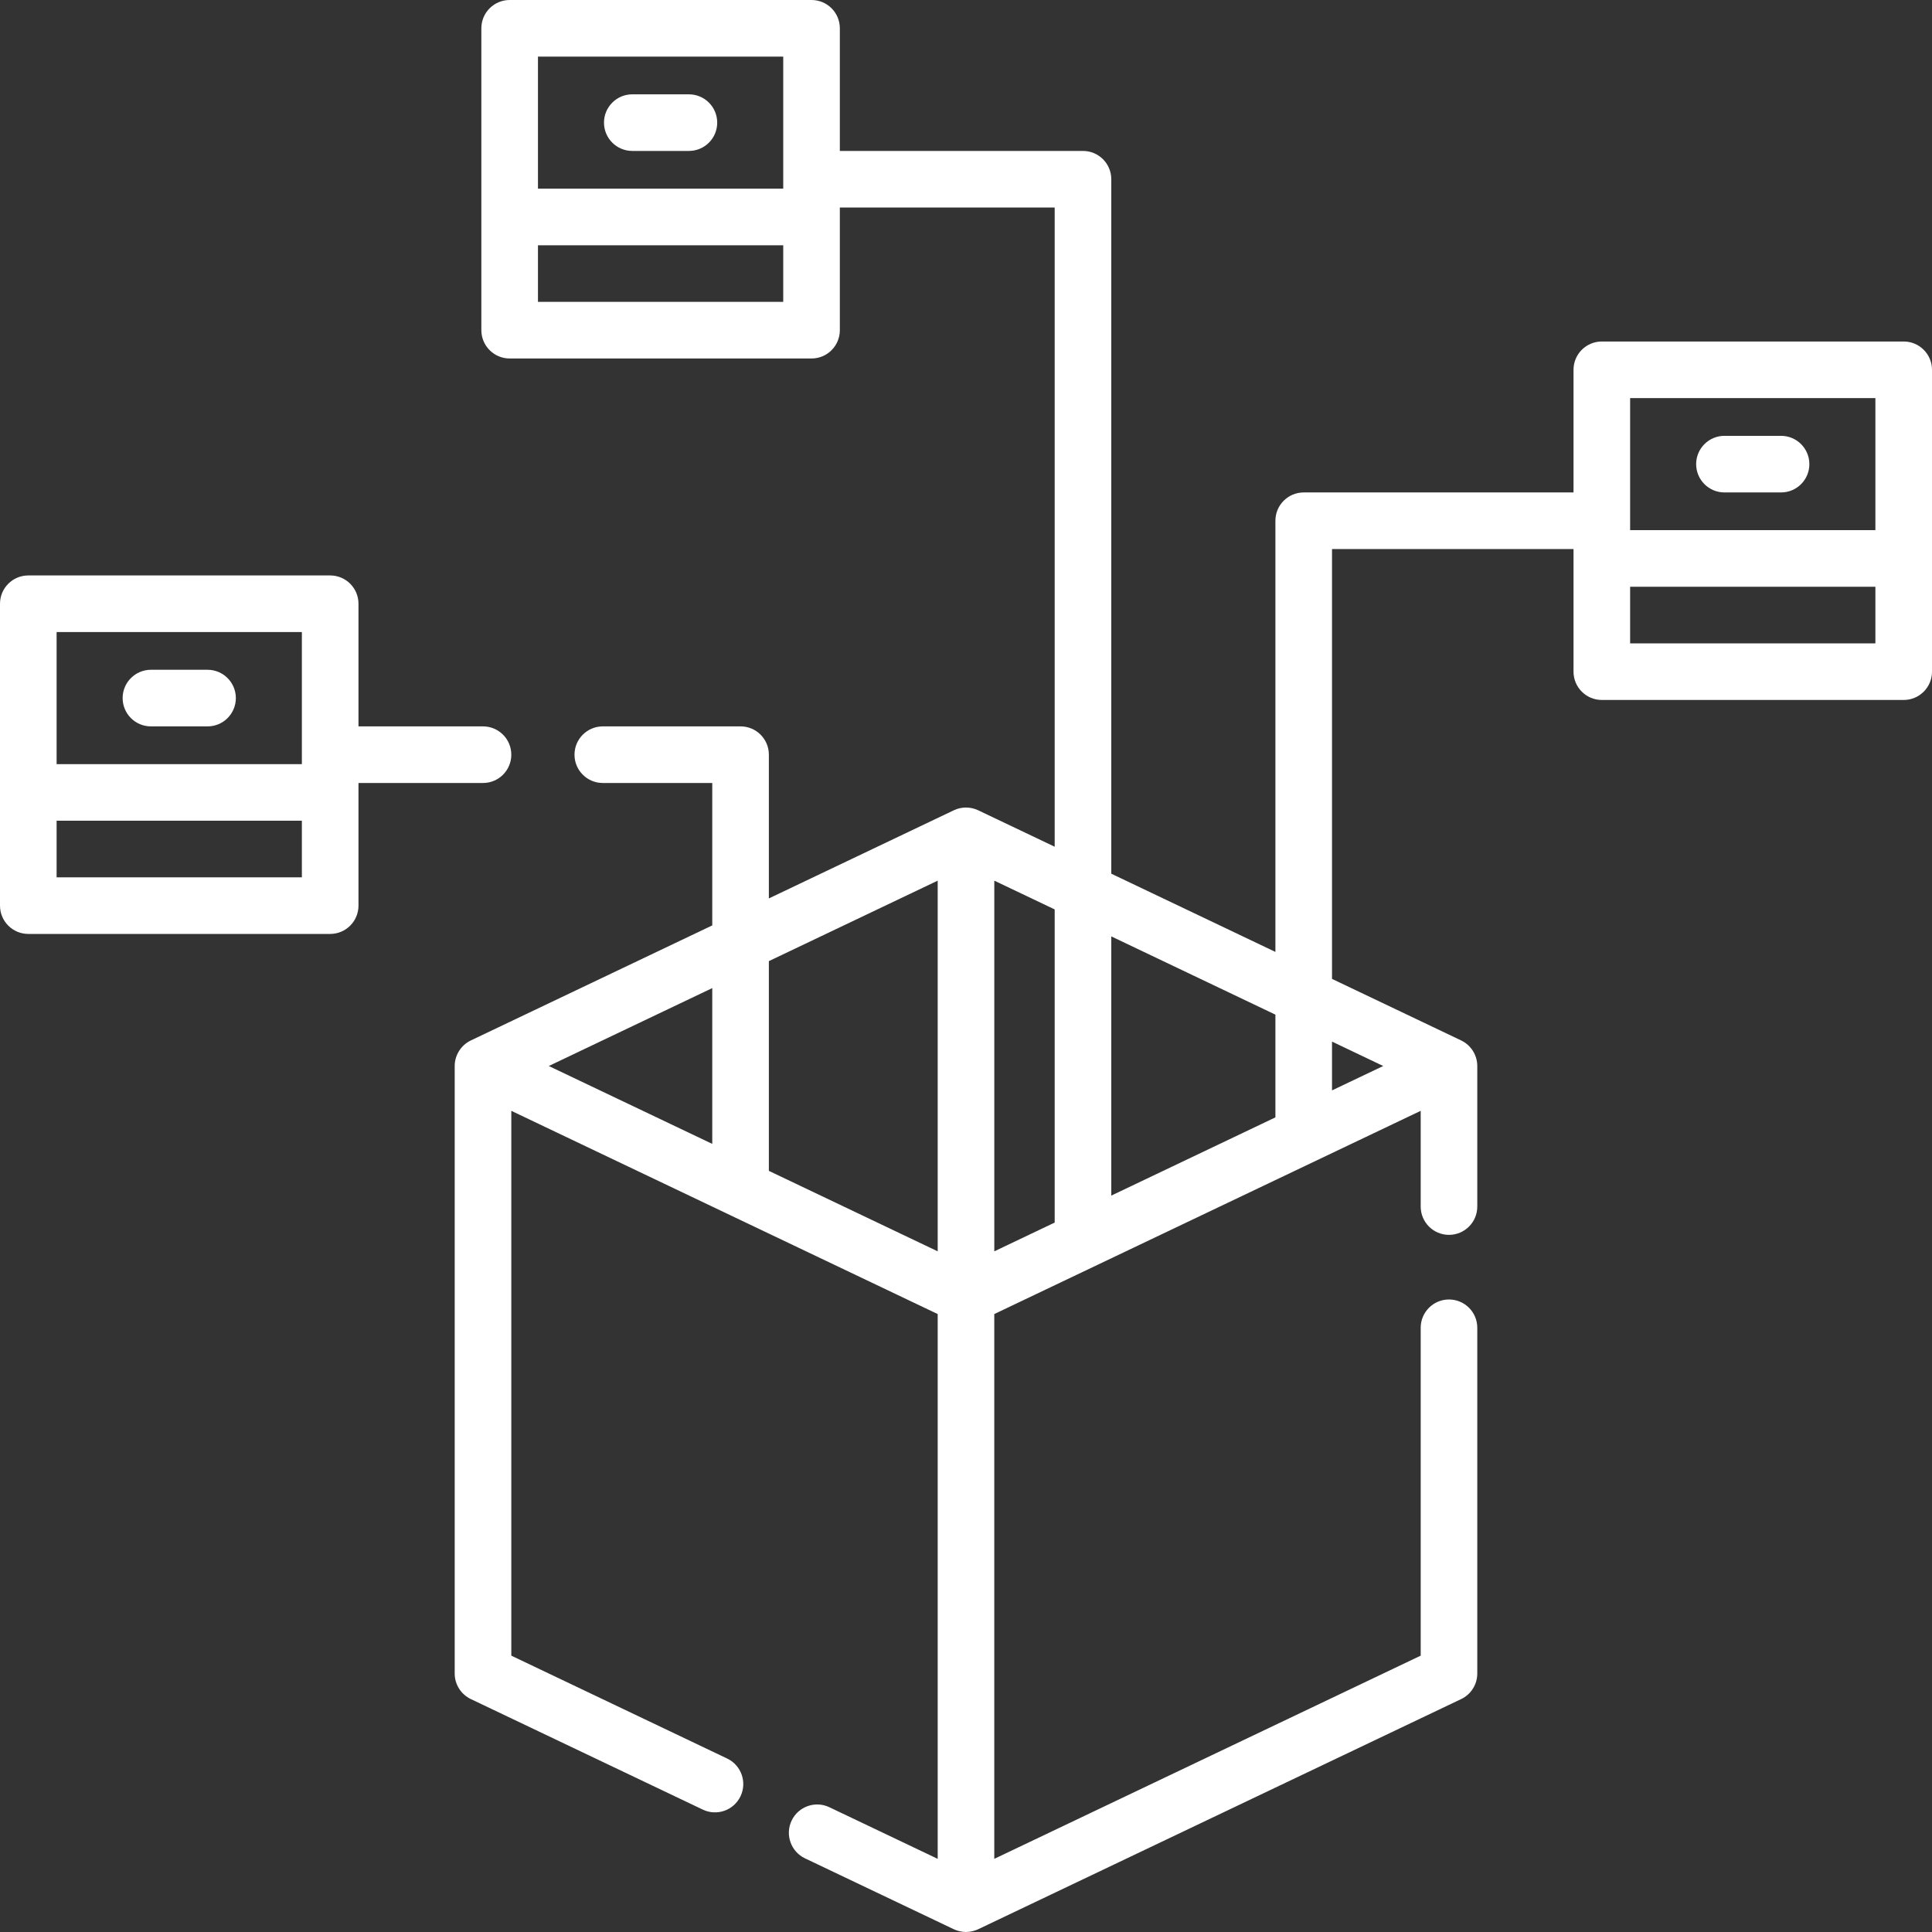
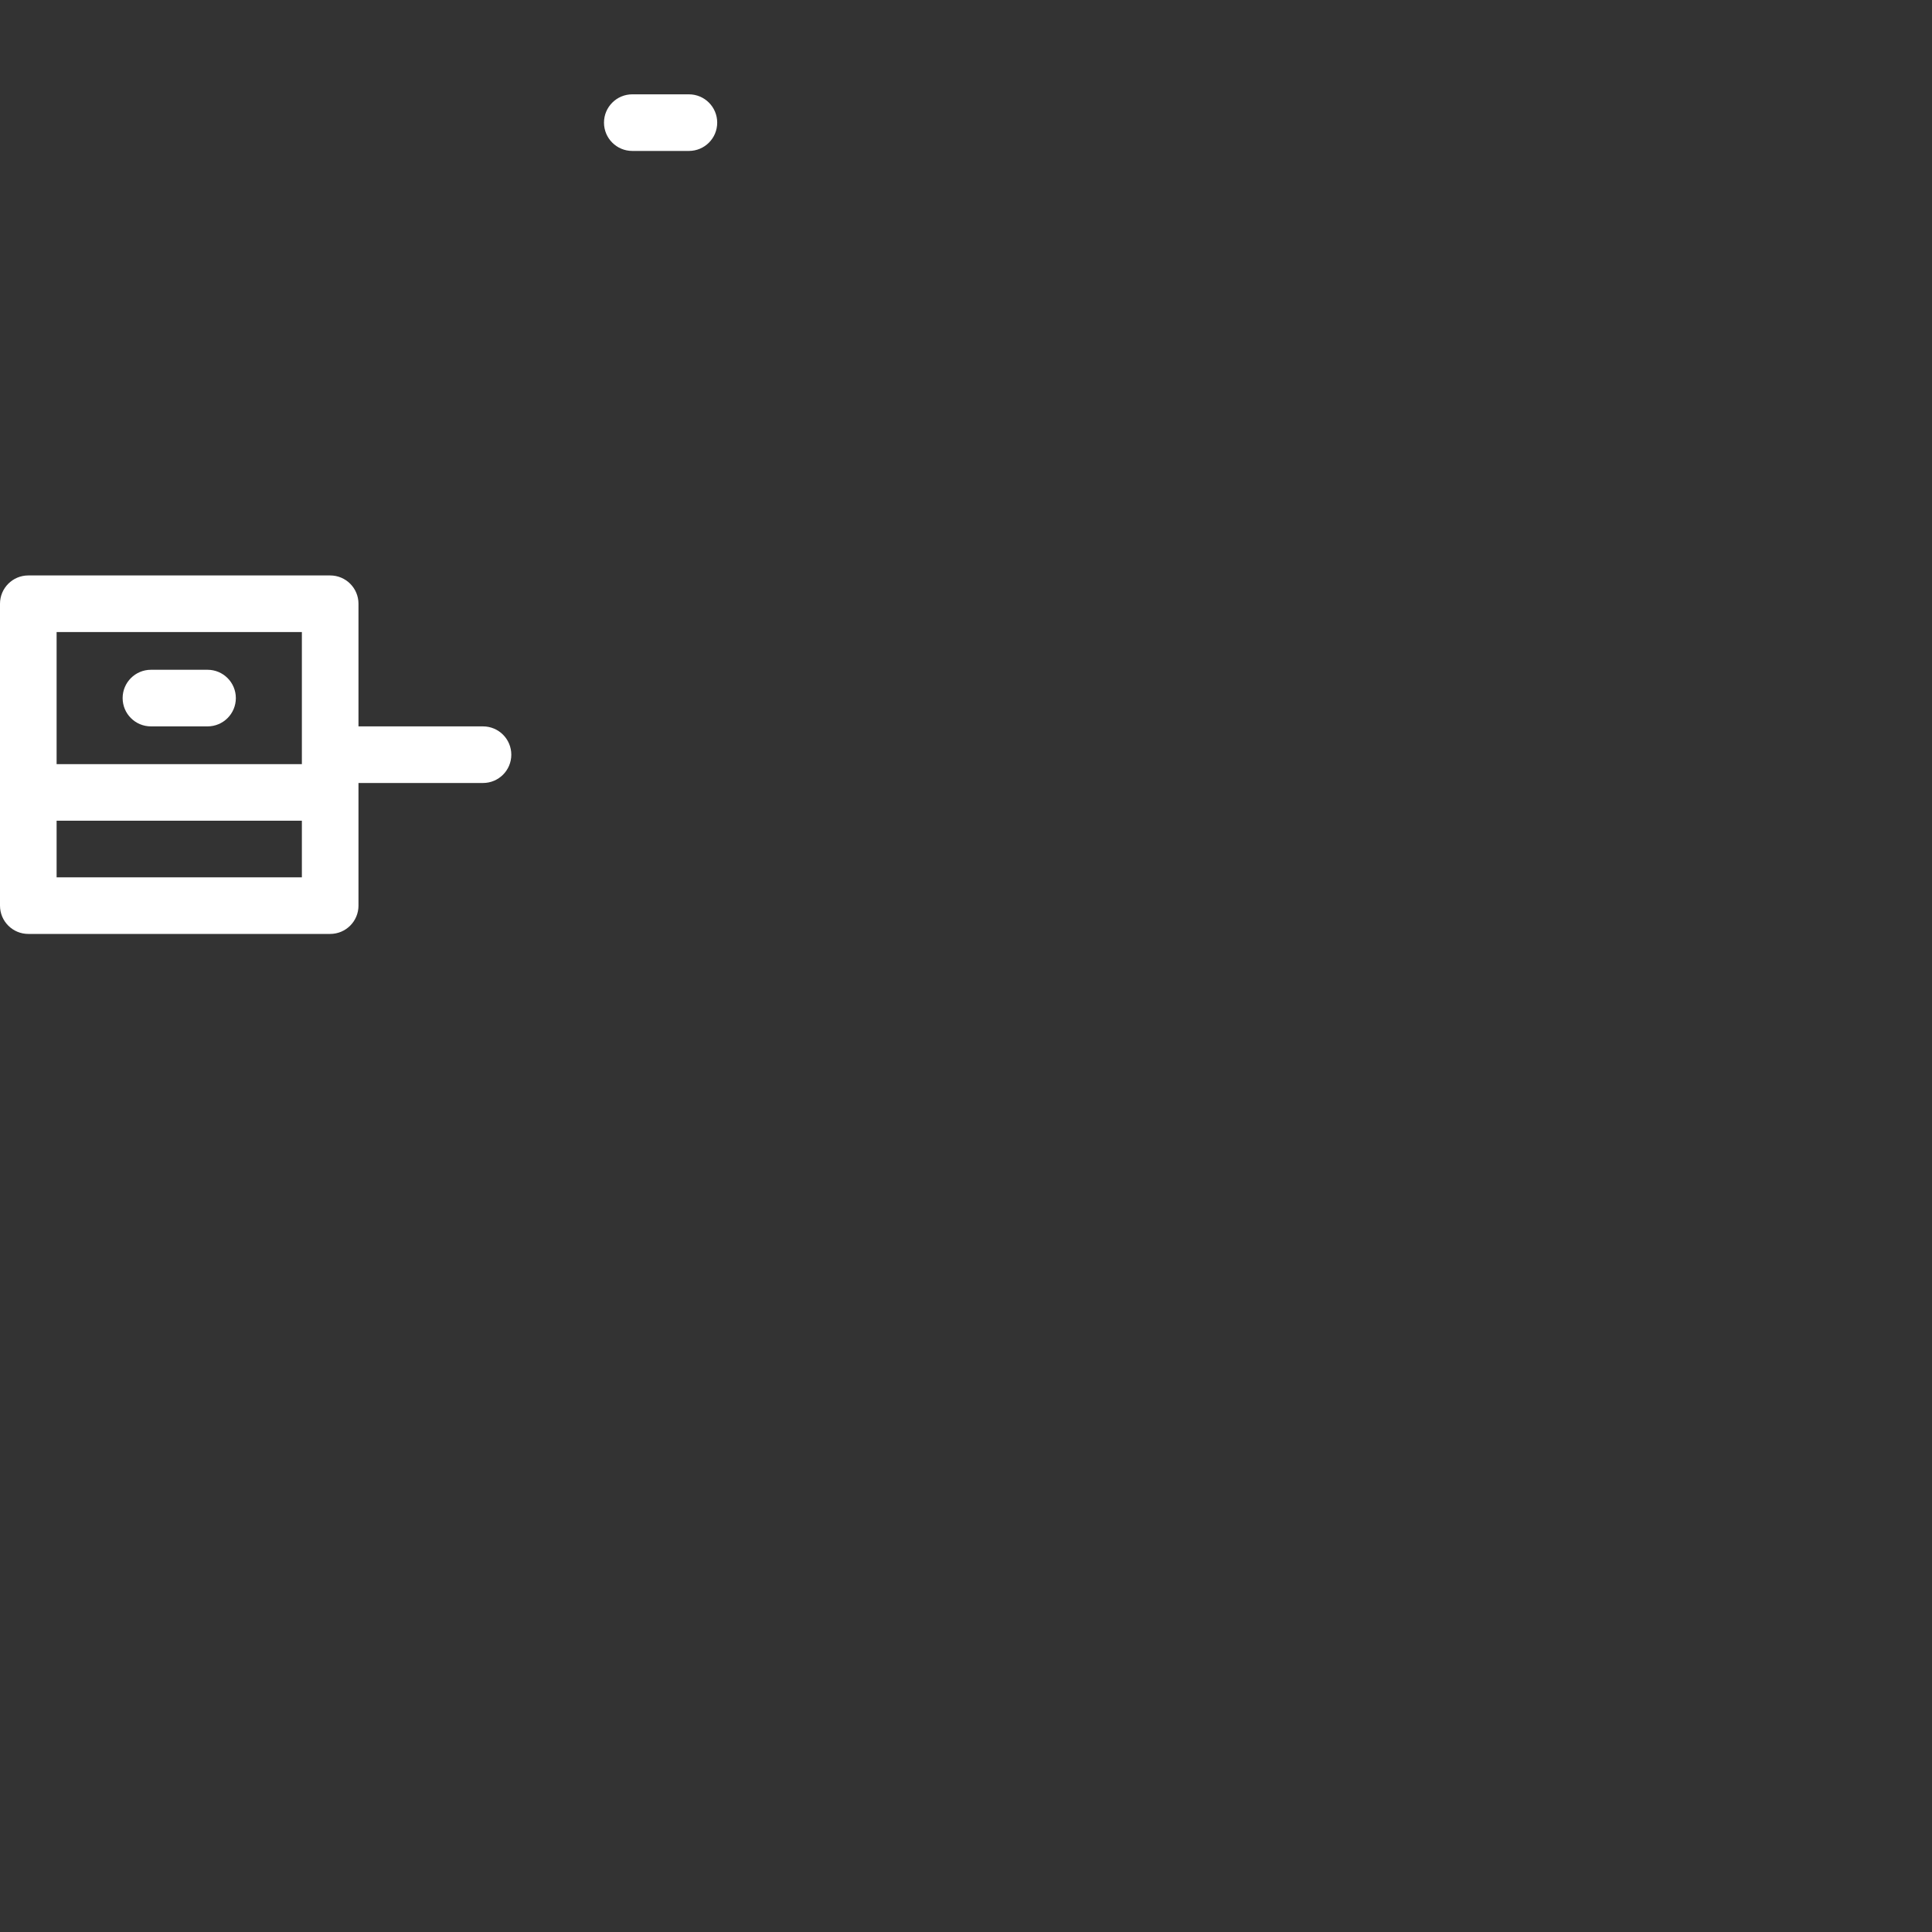
<svg xmlns="http://www.w3.org/2000/svg" width="80" height="80" viewBox="0 0 80 80" fill="none">
  <rect x="0" y="0" width="80" height="80" fill="#333333" stroke="none" />
  <path d="M20 32.422C20.647 32.422 21.172 31.898 21.172 31.25C21.172 30.602 20.647 30.078 20 30.078H14.844V25C14.844 24.352 14.319 23.828 13.672 23.828H1.172C0.525 23.828 0 24.352 0 25V37.5C0 38.148 0.525 38.672 1.172 38.672H13.672C14.319 38.672 14.844 38.148 14.844 37.5V32.422H20ZM2.344 26.172H12.5V31.641H2.344V26.172ZM12.5 36.328H2.344V33.984H12.5V36.328Z" fill="white" />
  <path d="M8.594 27.734H6.25C5.603 27.734 5.078 28.259 5.078 28.906C5.078 29.554 5.603 30.078 6.25 30.078H8.594C9.241 30.078 9.766 29.554 9.766 28.906C9.766 28.259 9.241 27.734 8.594 27.734Z" fill="white" />
  <path d="M28.526 3.906H26.182C25.535 3.906 25.01 4.431 25.01 5.078C25.01 5.726 25.535 6.25 26.182 6.25H28.526C29.174 6.25 29.698 5.726 29.698 5.078C29.698 4.431 29.174 3.906 28.526 3.906Z" fill="white" />
-   <path d="M78.828 14.141H66.328C65.681 14.141 65.156 14.665 65.156 15.312V20.391H53.984C53.337 20.391 52.812 20.915 52.812 21.562V39.417L46.016 36.178V7.422C46.016 6.774 45.491 6.25 44.844 6.25H34.776V1.172C34.776 0.524 34.252 0 33.604 0H21.104C20.457 0 19.932 0.524 19.932 1.172V13.672C19.932 14.319 20.457 14.844 21.104 14.844H33.604C34.252 14.844 34.776 14.319 34.776 13.672V8.594H43.672V35.061L40.504 33.552C40.187 33.4 39.812 33.4 39.496 33.552L31.837 37.202V31.25C31.837 30.602 31.312 30.078 30.665 30.078H24.961C24.314 30.078 23.789 30.602 23.789 31.25C23.789 31.898 24.314 32.422 24.961 32.422H29.493V38.319L19.496 43.083C19.093 43.275 18.828 43.69 18.828 44.141V69.297C18.828 69.749 19.088 70.16 19.496 70.355L29.102 74.932C29.686 75.211 30.385 74.963 30.663 74.379C30.942 73.795 30.694 73.095 30.11 72.817L21.172 68.557V45.997L38.828 54.412V76.971L34.341 74.833C33.757 74.555 33.058 74.803 32.779 75.387C32.501 75.972 32.749 76.671 33.333 76.95L39.496 79.886C39.633 79.952 39.828 80 40 80C40.178 80 40.374 79.948 40.504 79.886L60.504 70.355C60.912 70.16 61.171 69.749 61.171 69.297V54.98C61.171 54.333 60.647 53.809 59.999 53.809C59.352 53.809 58.828 54.333 58.828 54.98V68.557L41.171 76.971V54.412L58.828 45.997V49.961C58.828 50.608 59.352 51.133 59.999 51.133C60.647 51.133 61.171 50.608 61.171 49.961V44.141C61.171 43.704 60.921 43.282 60.504 43.083L60.494 43.078C60.494 43.078 60.494 43.078 60.494 43.078L55.156 40.534V22.734H65.156V27.812C65.156 28.46 65.681 28.984 66.328 28.984H78.828C79.475 28.984 80 28.46 80 27.812V15.312C80 14.665 79.475 14.141 78.828 14.141ZM22.276 2.344H32.432V7.812H22.276V2.344ZM32.432 12.5H22.276V10.156H32.432V12.5ZM52.812 42.014V46.268L46.016 49.507V38.774L52.812 42.014ZM43.672 50.624L41.172 51.815V36.466L43.672 37.657V50.624ZM29.493 40.915V47.366L22.724 44.141L29.493 40.915ZM31.837 48.483V39.798L38.828 36.466V51.815L31.837 48.483ZM57.276 44.141L55.156 45.151V43.13L57.276 44.141ZM67.5 16.484H77.656V21.953H67.5V16.484ZM77.656 26.641H67.5V24.297H77.656V26.641Z" fill="white" />
-   <path d="M71.406 20.391H73.75C74.397 20.391 74.922 19.866 74.922 19.219C74.922 18.571 74.397 18.047 73.75 18.047H71.406C70.759 18.047 70.234 18.571 70.234 19.219C70.234 19.866 70.759 20.391 71.406 20.391Z" fill="white" />
</svg>